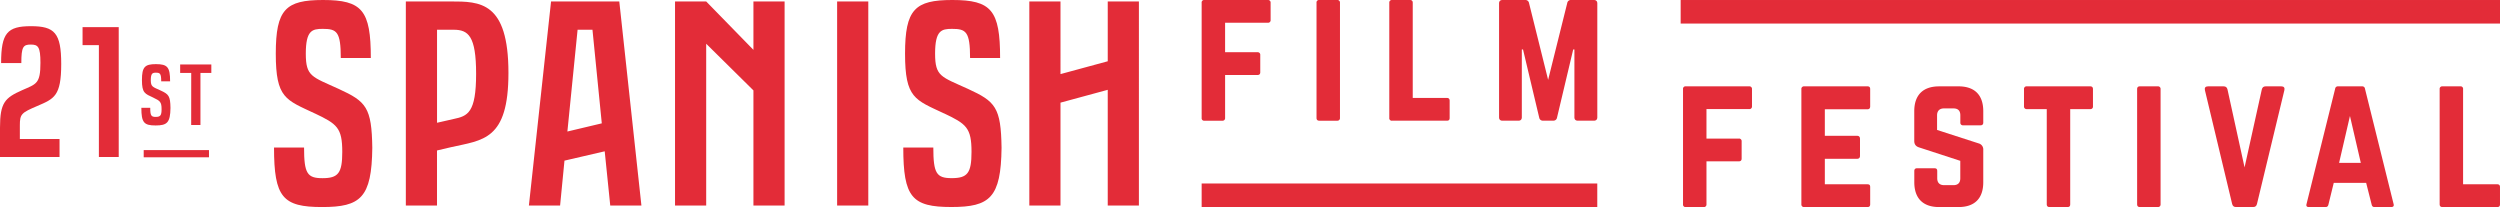
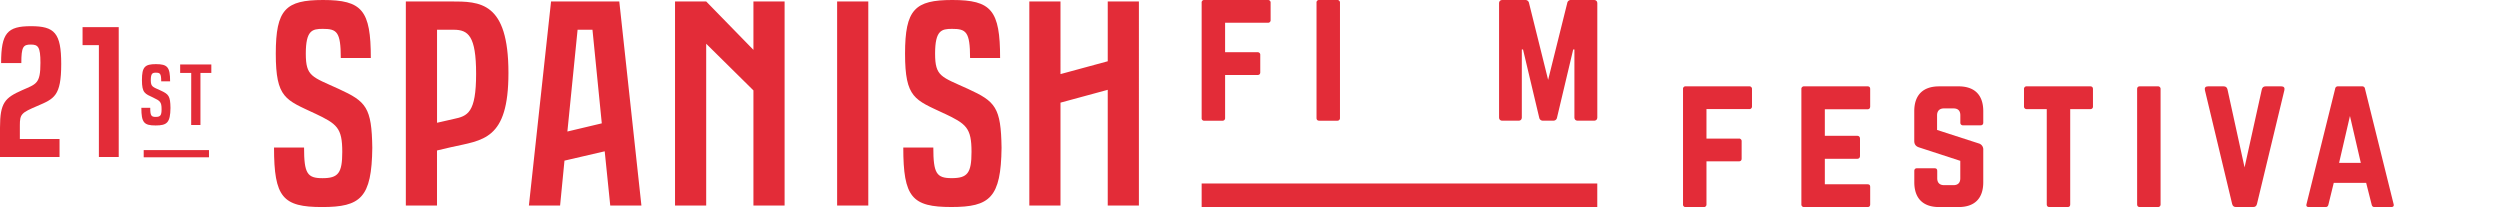
<svg xmlns="http://www.w3.org/2000/svg" id="Layer_1" data-name="Layer 1" viewBox="0 0 2967.63 245.77">
  <defs>
    <style>.cls-1{fill:#e32c38;}</style>
  </defs>
  <title>Untitled-1</title>
-   <rect class="cls-1" x="1995.03" y="0.01" width="972.6" height="27.95" />
  <path class="cls-1" d="M2079.7,126.24a3,3,0,0,1-3.28,3.26h-50.75v35h38.47a3,3,0,0,1,3.28,3.27v20.46c0,2.27-1.22,3.28-3.28,3.28h-38.47v51a3,3,0,0,1-3.28,3.28h-21.28a2.93,2.93,0,0,1-3.28-3.28V105.76a2.93,2.93,0,0,1,3.28-3.27h75.31a3,3,0,0,1,3.28,3.27Z" />
  <path class="cls-1" d="M2220,126.24c0,2-.83,3.48-3.28,3.48h-50.55v31.51h38.47c2,0,3.28,1.23,3.28,3.48V185c0,2.25-1.24,3.48-3.28,3.48h-38.47v30.29h50.55c2.45,0,3.28,1,3.28,3.27v20.47c0,2-.83,3.28-3.28,3.28h-75.32a3,3,0,0,1-3.07-3.28V105.76a3,3,0,0,1,3.07-3.27h75.32c2.45,0,3.28,1.23,3.28,3.27Z" />
  <path class="cls-1" d="M2324.77,102.49c19.23,0,29.47,10.24,29.47,29.48v13.5c0,2-1,3.28-3.26,3.28H2330.3a3,3,0,0,1-3.28-3.28v-8.6c0-5.32-2.65-8.18-8.19-8.18h-11.25c-5.12,0-8.18,2.86-8.18,8.18v17.4l49.53,16a7.34,7.34,0,0,1,5.31,7.57v38.48c0,19.25-10.24,29.47-29.47,29.47h-22.92c-19,0-29.47-10.22-29.47-29.47V203c0-2.25,1.22-3.26,3.27-3.26h20.67c2.25,0,3.28,1,3.28,3.26v8.6c0,5.53,3.08,8.19,8.18,8.19h11c5.34,0,8.19-2.66,8.19-8.19V190.92l-49.11-16c-3.7-1.23-5.53-3.68-5.53-7.57V132c0-19.24,10.43-29.48,29.47-29.48Z" />
  <path class="cls-1" d="M2481.19,102.49c2.24,0,3.27,1.23,3.27,3.28v20.47a2.93,2.93,0,0,1-3.27,3.27h-23.74v113c0,2.25-1,3.26-3.29,3.26h-21.28c-2,0-3.27-1-3.27-3.26v-113h-23.76a3,3,0,0,1-3.26-3.27V105.77a3,3,0,0,1,3.26-3.28Z" />
  <path class="cls-1" d="M2540.16,245.76c-2.25,0-3.28-1.21-3.28-3.27V105.76c0-2.05,1-3.26,3.28-3.26h21.29a3,3,0,0,1,3.27,3.26V242.49a3,3,0,0,1-3.27,3.27Z" />
  <path class="cls-1" d="M2708,102.49c3.08,0,4.31,1.64,3.69,4.5l-32.54,135.1c-.61,2.45-2,3.67-4.5,3.67h-20.47c-2.45,0-3.89-1.22-4.51-3.67L2617.34,107c-.61-2.86.62-4.5,3.68-4.5h18.64c2.45,0,3.88,1.23,4.49,3.68l20.27,92.52,20.47-92.52c.62-2.45,2-3.68,4.5-3.68Z" />
  <path class="cls-1" d="M2818.58,245.77c-1.84,0-2.86-1-3.28-2.86l-6.54-25.8h-38.49l-6.33,25.8c-.42,1.83-1.44,2.86-3.29,2.86h-20.06c-2.25,0-3.26-1.22-2.65-3.48l34-136.94a3.18,3.18,0,0,1,3.48-2.85h28.45a3.18,3.18,0,0,1,3.48,2.85l34,136.94c.61,2.26-.41,3.48-2.87,3.48ZM2789.52,137.7l-12.9,55.66h25.79Z" />
-   <path class="cls-1" d="M2923.81,218.75h40.53c2.27,0,3.28,1.22,3.28,3.28v20.46c0,2.25-1,3.28-3.28,3.28h-65.09c-2,0-3.26-1-3.26-3.28V105.76a3,3,0,0,1,3.26-3.27h21.29a2.92,2.92,0,0,1,3.27,3.27Z" />
  <path class="cls-1" d="M1508.3,23.75A3,3,0,0,1,1505,27h-50.75V62h38.47A3,3,0,0,1,1496,65.3V85.76c0,2.26-1.21,3.27-3.27,3.27h-38.47v51a3,3,0,0,1-3.28,3.27H1429.7a2.93,2.93,0,0,1-3.28-3.27V3.28A2.93,2.93,0,0,1,1429.7,0H1505a3,3,0,0,1,3.28,3.28Z" />
  <path class="cls-1" d="M1566.05,143.28c-2.24,0-3.27-1.22-3.27-3.28V3.27A2.92,2.92,0,0,1,1566.05,0h21.29a3,3,0,0,1,3.28,3.26V140a3,3,0,0,1-3.28,3.28Z" />
-   <path class="cls-1" d="M1677,116.26h40.53c2.25,0,3.28,1.22,3.28,3.28V140c0,2.25-1,3.28-3.28,3.28h-65.09a2.93,2.93,0,0,1-3.28-3.28V3.27A3,3,0,0,1,1652.45,0h21.28C1676,0,1677,1.23,1677,3.27Z" />
  <path class="cls-1" d="M1892,0c2.65,0,4.09,1.44,4.09,4.09V139.18c0,2.67-1.44,4.09-4.09,4.09h-19c-2.65,0-4.09-1.42-4.09-4.09V58.75h-1.44l-19.24,81a4.24,4.24,0,0,1-4.49,3.48h-12.08a4.27,4.27,0,0,1-4.51-3.48l-19.23-81h-1.44v80.43c0,2.67-1.43,4.09-4.1,4.09h-18.82c-2.66,0-4.09-1.42-4.09-4.09V4.09c0-2.65,1.43-4.09,4.09-4.09h27A4.28,4.28,0,0,1,1815,3.48l22.71,91.3,22.72-91.3A4.27,4.27,0,0,1,1864.94,0Z" />
  <rect class="cls-1" x="1426.42" y="217.81" width="469.63" height="27.95" />
  <path class="cls-1" d="M373.75,134.65c26.3,12.47,32.54,17,32.54,45.69,0,25.28-4.85,31.16-23.54,31.16-18,0-21.81-5.54-21.81-36.35H325.28c0,59.19,10.39,70.62,57.12,70.62,45.7,0,58.85-11.08,59.54-70.27-.69-48.11-7.27-55-39.81-69.93C370.28,91,363,91,363,63.69c0-27.69,7.61-29.42,20.08-29.42,16.61,0,21.45,3.11,21.45,34.61h35.66C440.21,12.12,429.83,0,383.45,0c-44.32,0-56.08,11.08-56.08,63.69,0,53,11.76,54.69,46.38,71M481.75,244h37V178.62l16.27-3.82c38.08-8.65,68.53-8,68.53-88.26,0-84.81-33.92-84.81-68.53-84.81H481.75ZM538.52,35.3c17.3,0,26.65,7.28,26.65,52.27,0,46.39-10,50.2-26.65,53.66l-19.73,4.5V35.3ZM664.86,244l5.2-53.31,47.76-11.08L724.4,244h37L735.13,1.73h-81L627.82,244ZM685.63,35.3h17.66l11.07,111.12-40.84,9.7ZM894.36,244h37V1.73h-37V59.19L838.29,1.73h-37V244h37V51.92l56.07,55.38Zm99.35,0h37V1.73h-37Zm127-109.39c26.3,12.47,32.53,17,32.53,45.69,0,25.28-4.84,31.16-23.53,31.16-18,0-21.81-5.54-21.81-36.35h-35.66c0,59.19,10.39,70.62,57.12,70.62,45.69,0,58.84-11.08,59.54-70.27-.7-48.11-7.27-55-39.81-69.93C1117.28,91,1110,91,1110,63.69c0-27.69,7.61-29.42,20.07-29.42,16.61,0,21.46,3.11,21.46,34.61h35.65c0-56.76-10.38-68.88-56.76-68.88-44.31,0-56.08,11.08-56.08,63.69,0,53,11.77,54.69,46.39,71M1314.94,244h37V1.73h-37v71l-56.08,15.23V1.73h-37V244h37V121.85l56.08-15.23Z" />
  <rect class="cls-1" x="170.58" y="178.17" width="77.49" height="8.55" />
  <path class="cls-1" d="M226.94,148.4h11V86.55h12.92v-10h-37v10h13.13ZM182.16,116c7.8,3.69,9.64,5,9.64,13.54,0,7.48-1.43,9.23-7,9.23-5.34,0-6.46-1.64-6.46-10.77H167.8c0,17.54,3.08,20.92,16.93,20.92,13.54,0,17.43-3.28,17.64-20.82-.21-14.26-2.16-16.31-11.8-20.72C181.14,103.06,179,103.06,179,95s2.26-8.72,6-8.72c4.92,0,6.36.93,6.36,10.26h10.56c0-16.82-3.07-20.41-16.82-20.41-13.12,0-16.61,3.28-16.61,18.87s3.49,16.21,13.74,21" />
  <path class="cls-1" d="M140.93,32.22H98V53.58h19.38V186.36h23.56ZM72.67,76c0-37-7.93-44.92-35.9-44.92-28.18,0-35.45,8.15-35.45,43.82h24c0-19.38,2.2-22,11.23-22C45.14,52.92,48,55.34,48,74.5c0,25.1-4.84,25.1-21.8,32.59C6,116.12,0,121.62,0,151.57v34.79H70.68V165H23.56V148.93c0-13.65,1.76-15,20.7-23.12,20-8.59,28.41-11.67,28.41-49.77" />
</svg>